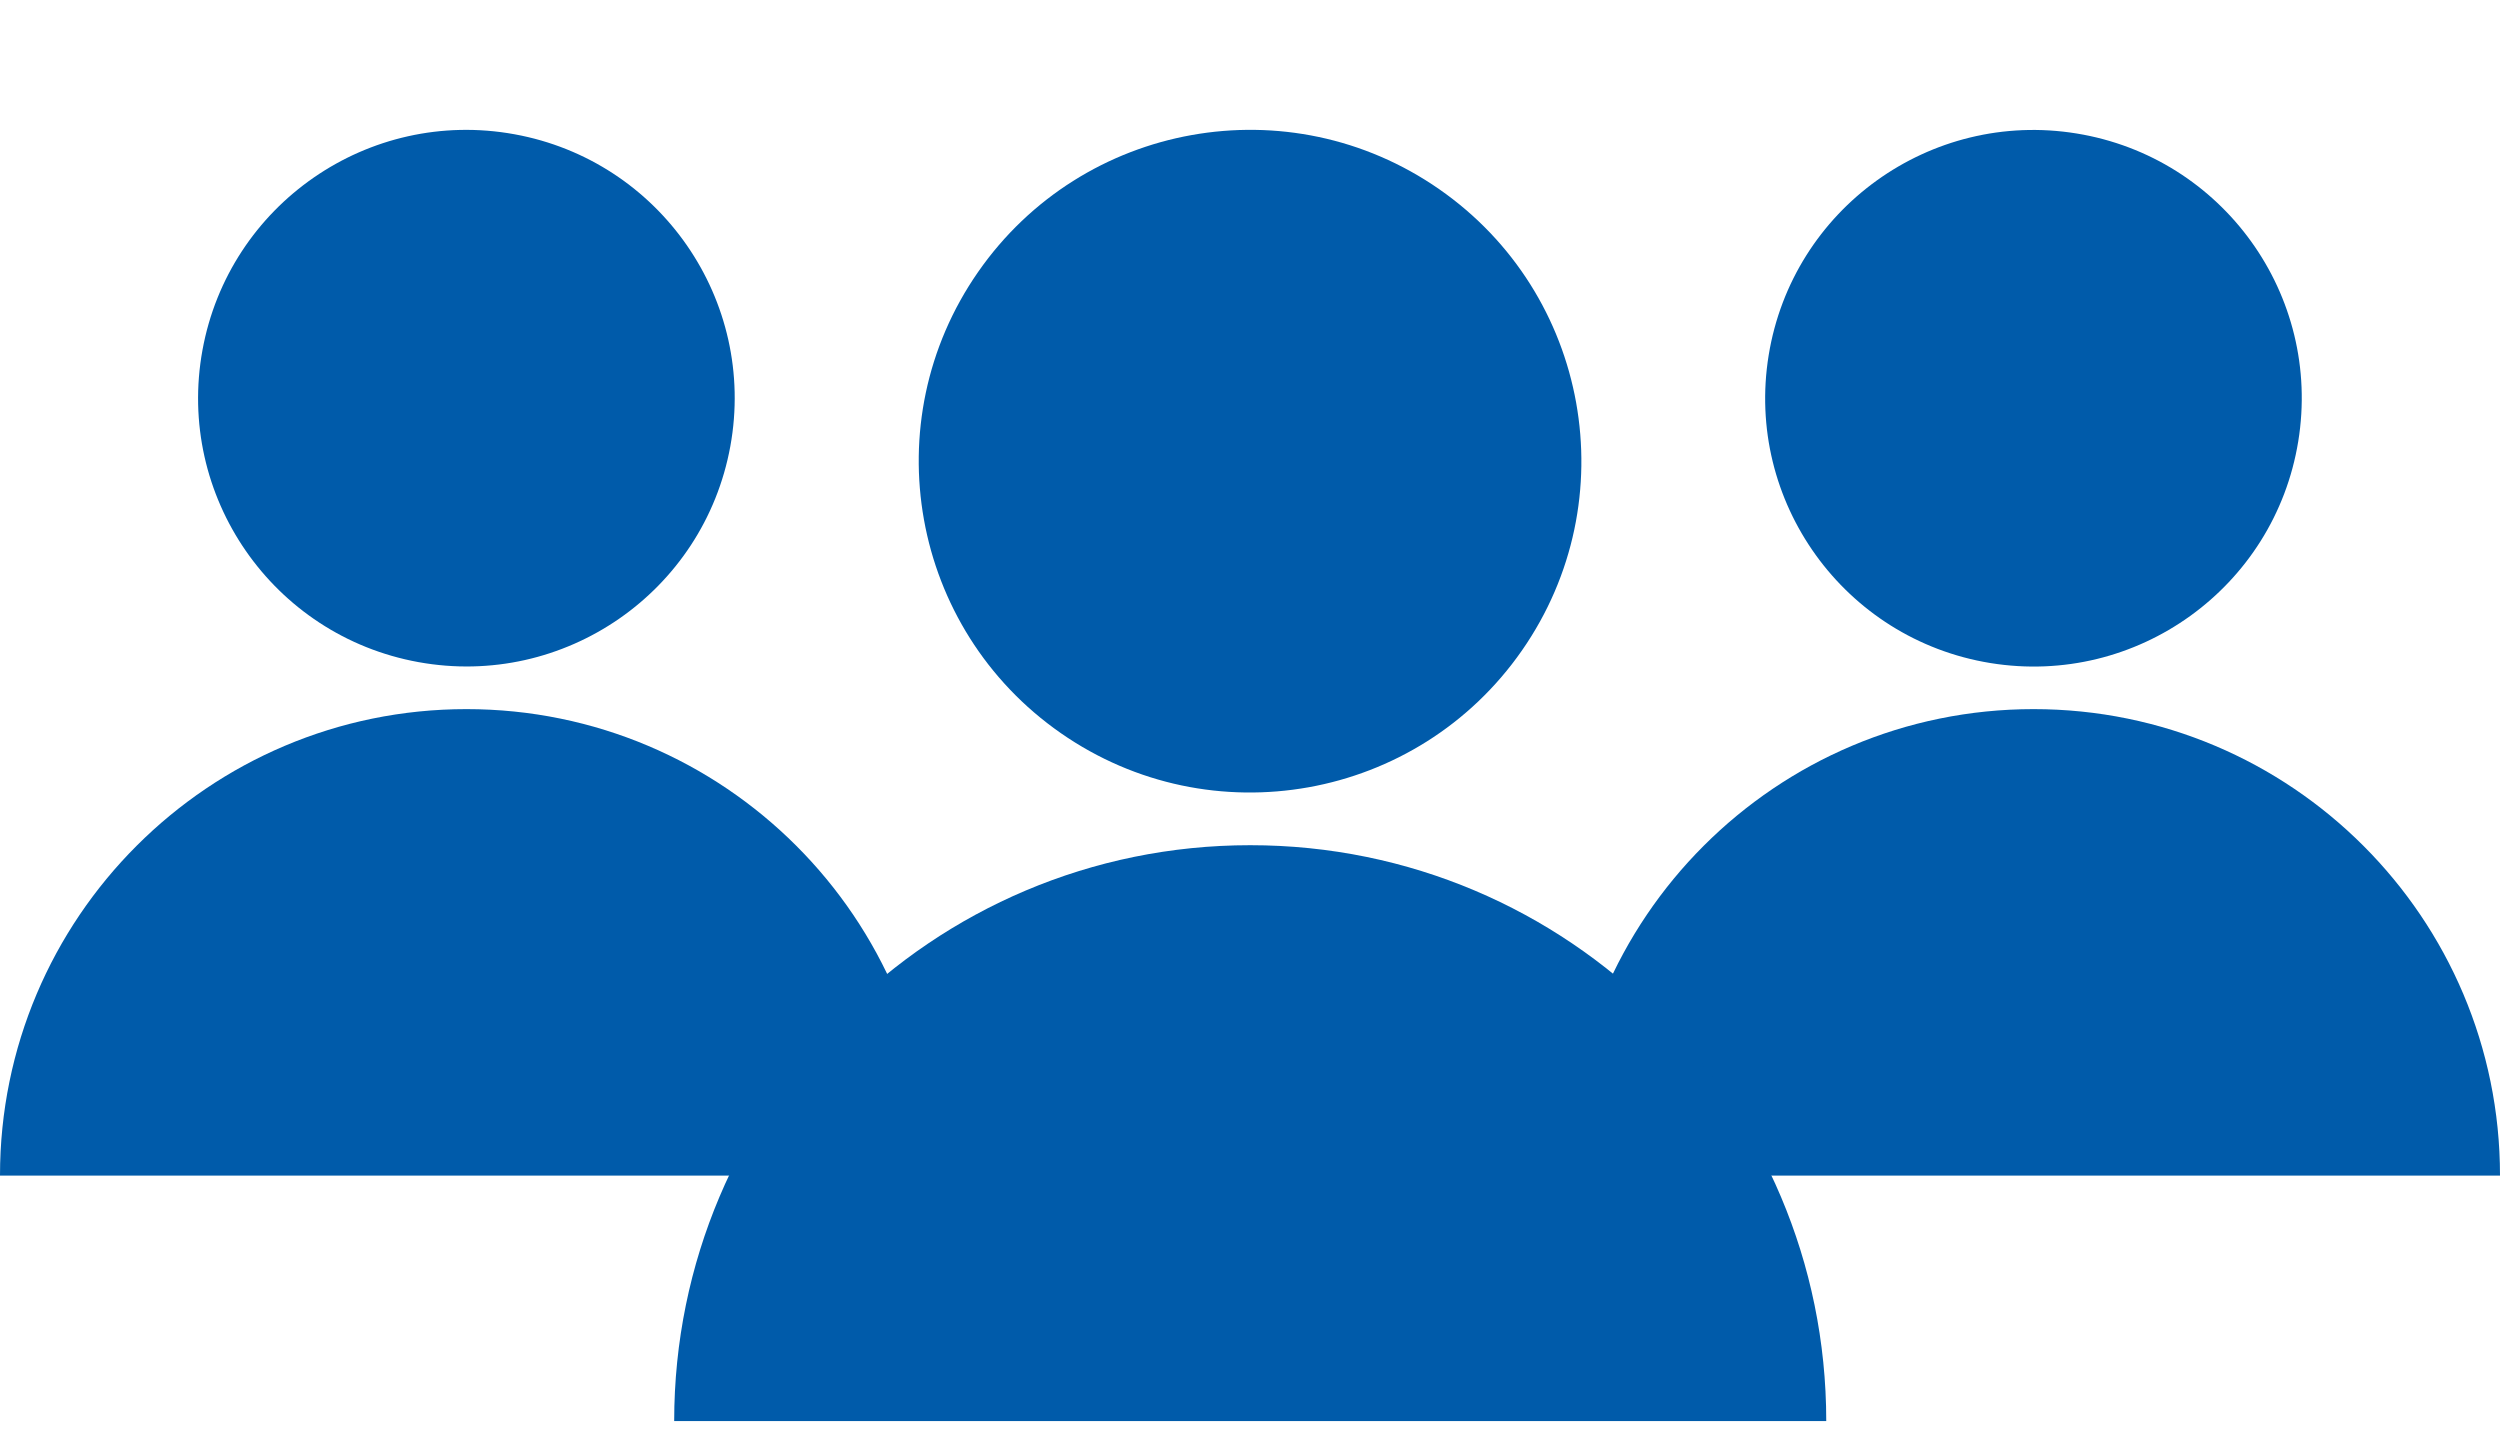
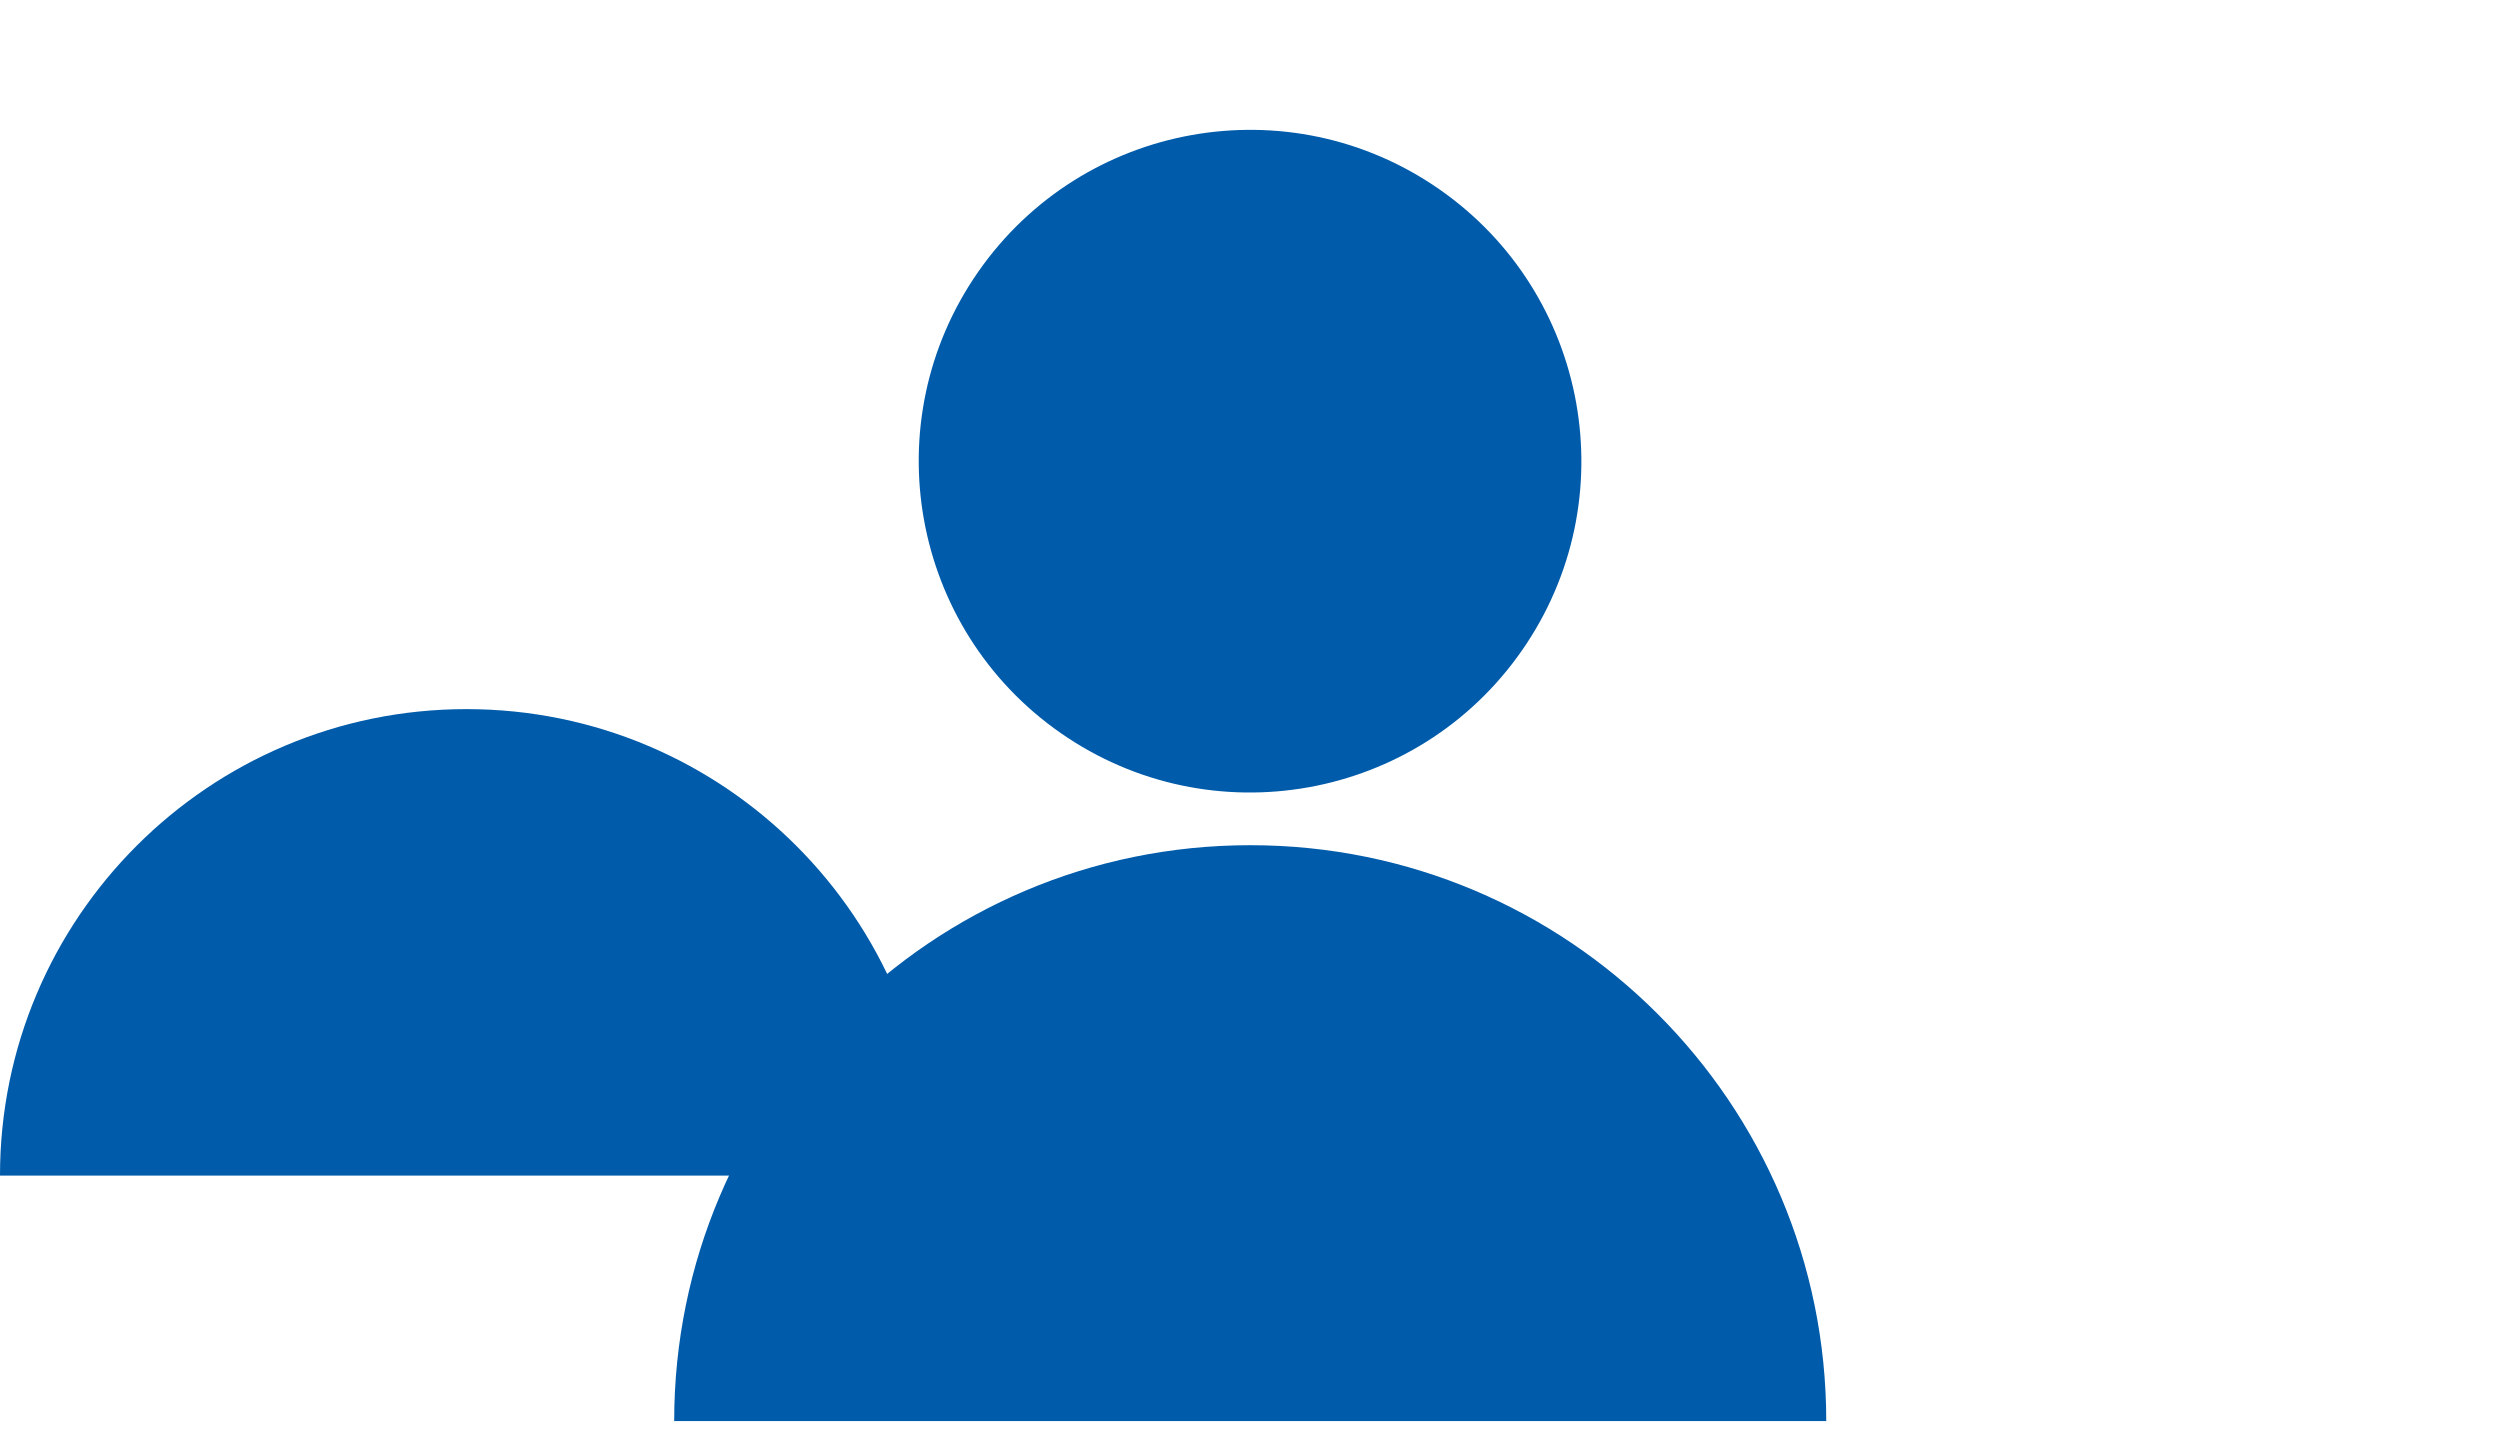
<svg xmlns="http://www.w3.org/2000/svg" width="74" height="43" viewBox="0 0 74 43" fill="none">
-   <path d="M21.618 13.209C22.403 8.894 19.543 4.759 15.228 3.974C10.913 3.188 6.779 6.049 5.993 10.363C5.207 14.678 8.068 18.813 12.383 19.598C16.697 20.384 20.832 17.523 21.618 13.209Z" fill="#005BAA" />
  <path d="M13.807 20.99C6.183 20.99 0 27.173 0 34.797H27.614C27.614 27.173 21.431 20.99 13.807 20.99Z" fill="#005BAA" />
-   <path d="M68.028 13.065C68.733 8.736 65.796 4.656 61.467 3.951C57.139 3.246 53.058 6.183 52.353 10.512C51.648 14.841 54.586 18.921 58.914 19.626C63.243 20.331 67.323 17.393 68.028 13.065Z" fill="#005BAA" />
-   <path d="M60.193 20.99C52.569 20.99 46.386 27.173 46.386 34.797H74C74 27.173 67.817 20.99 60.193 20.99Z" fill="#005BAA" />
  <path d="M45.051 19.252C48.145 14.806 47.048 8.695 42.602 5.601C38.157 2.508 32.045 3.604 28.952 8.05C25.859 12.496 26.955 18.607 31.401 21.701C35.846 24.794 41.958 23.698 45.051 19.252Z" fill="#005BAA" />
  <path d="M37.003 25.018C27.587 25.018 19.956 32.649 19.956 42.064H54.057C54.057 32.649 46.426 25.018 37.01 25.018H37.003Z" fill="#005BAA" />
</svg>